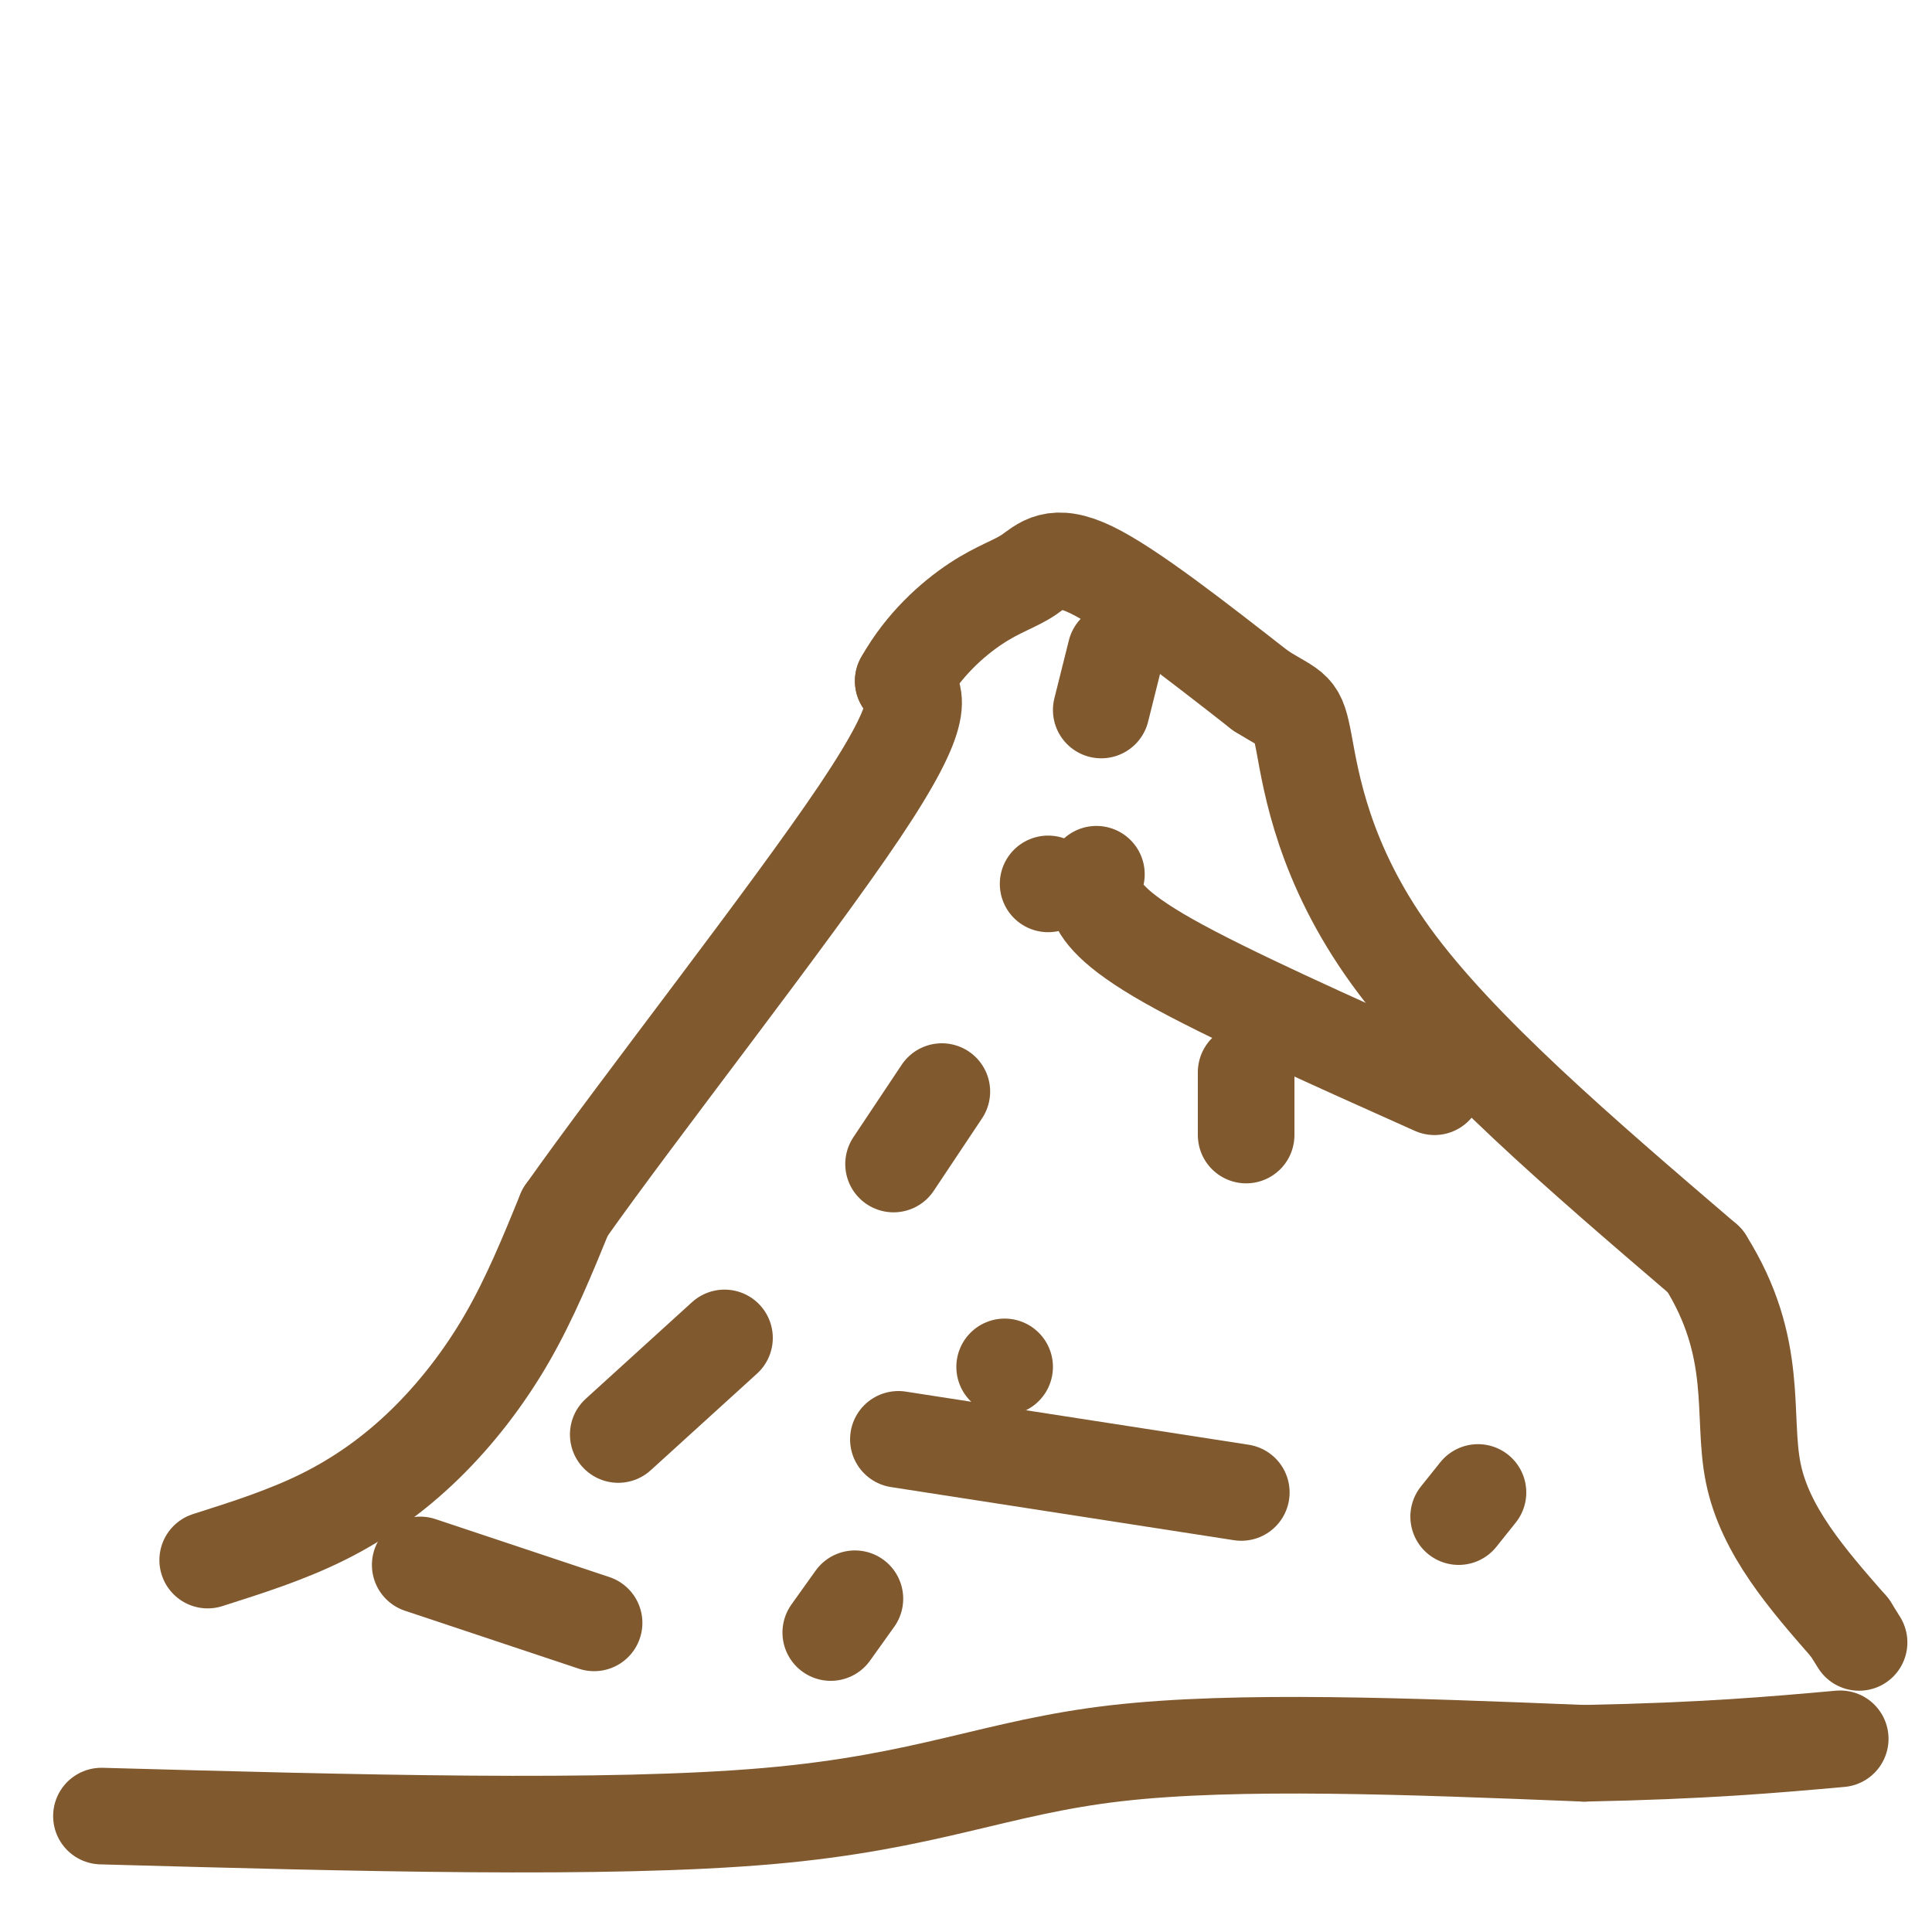
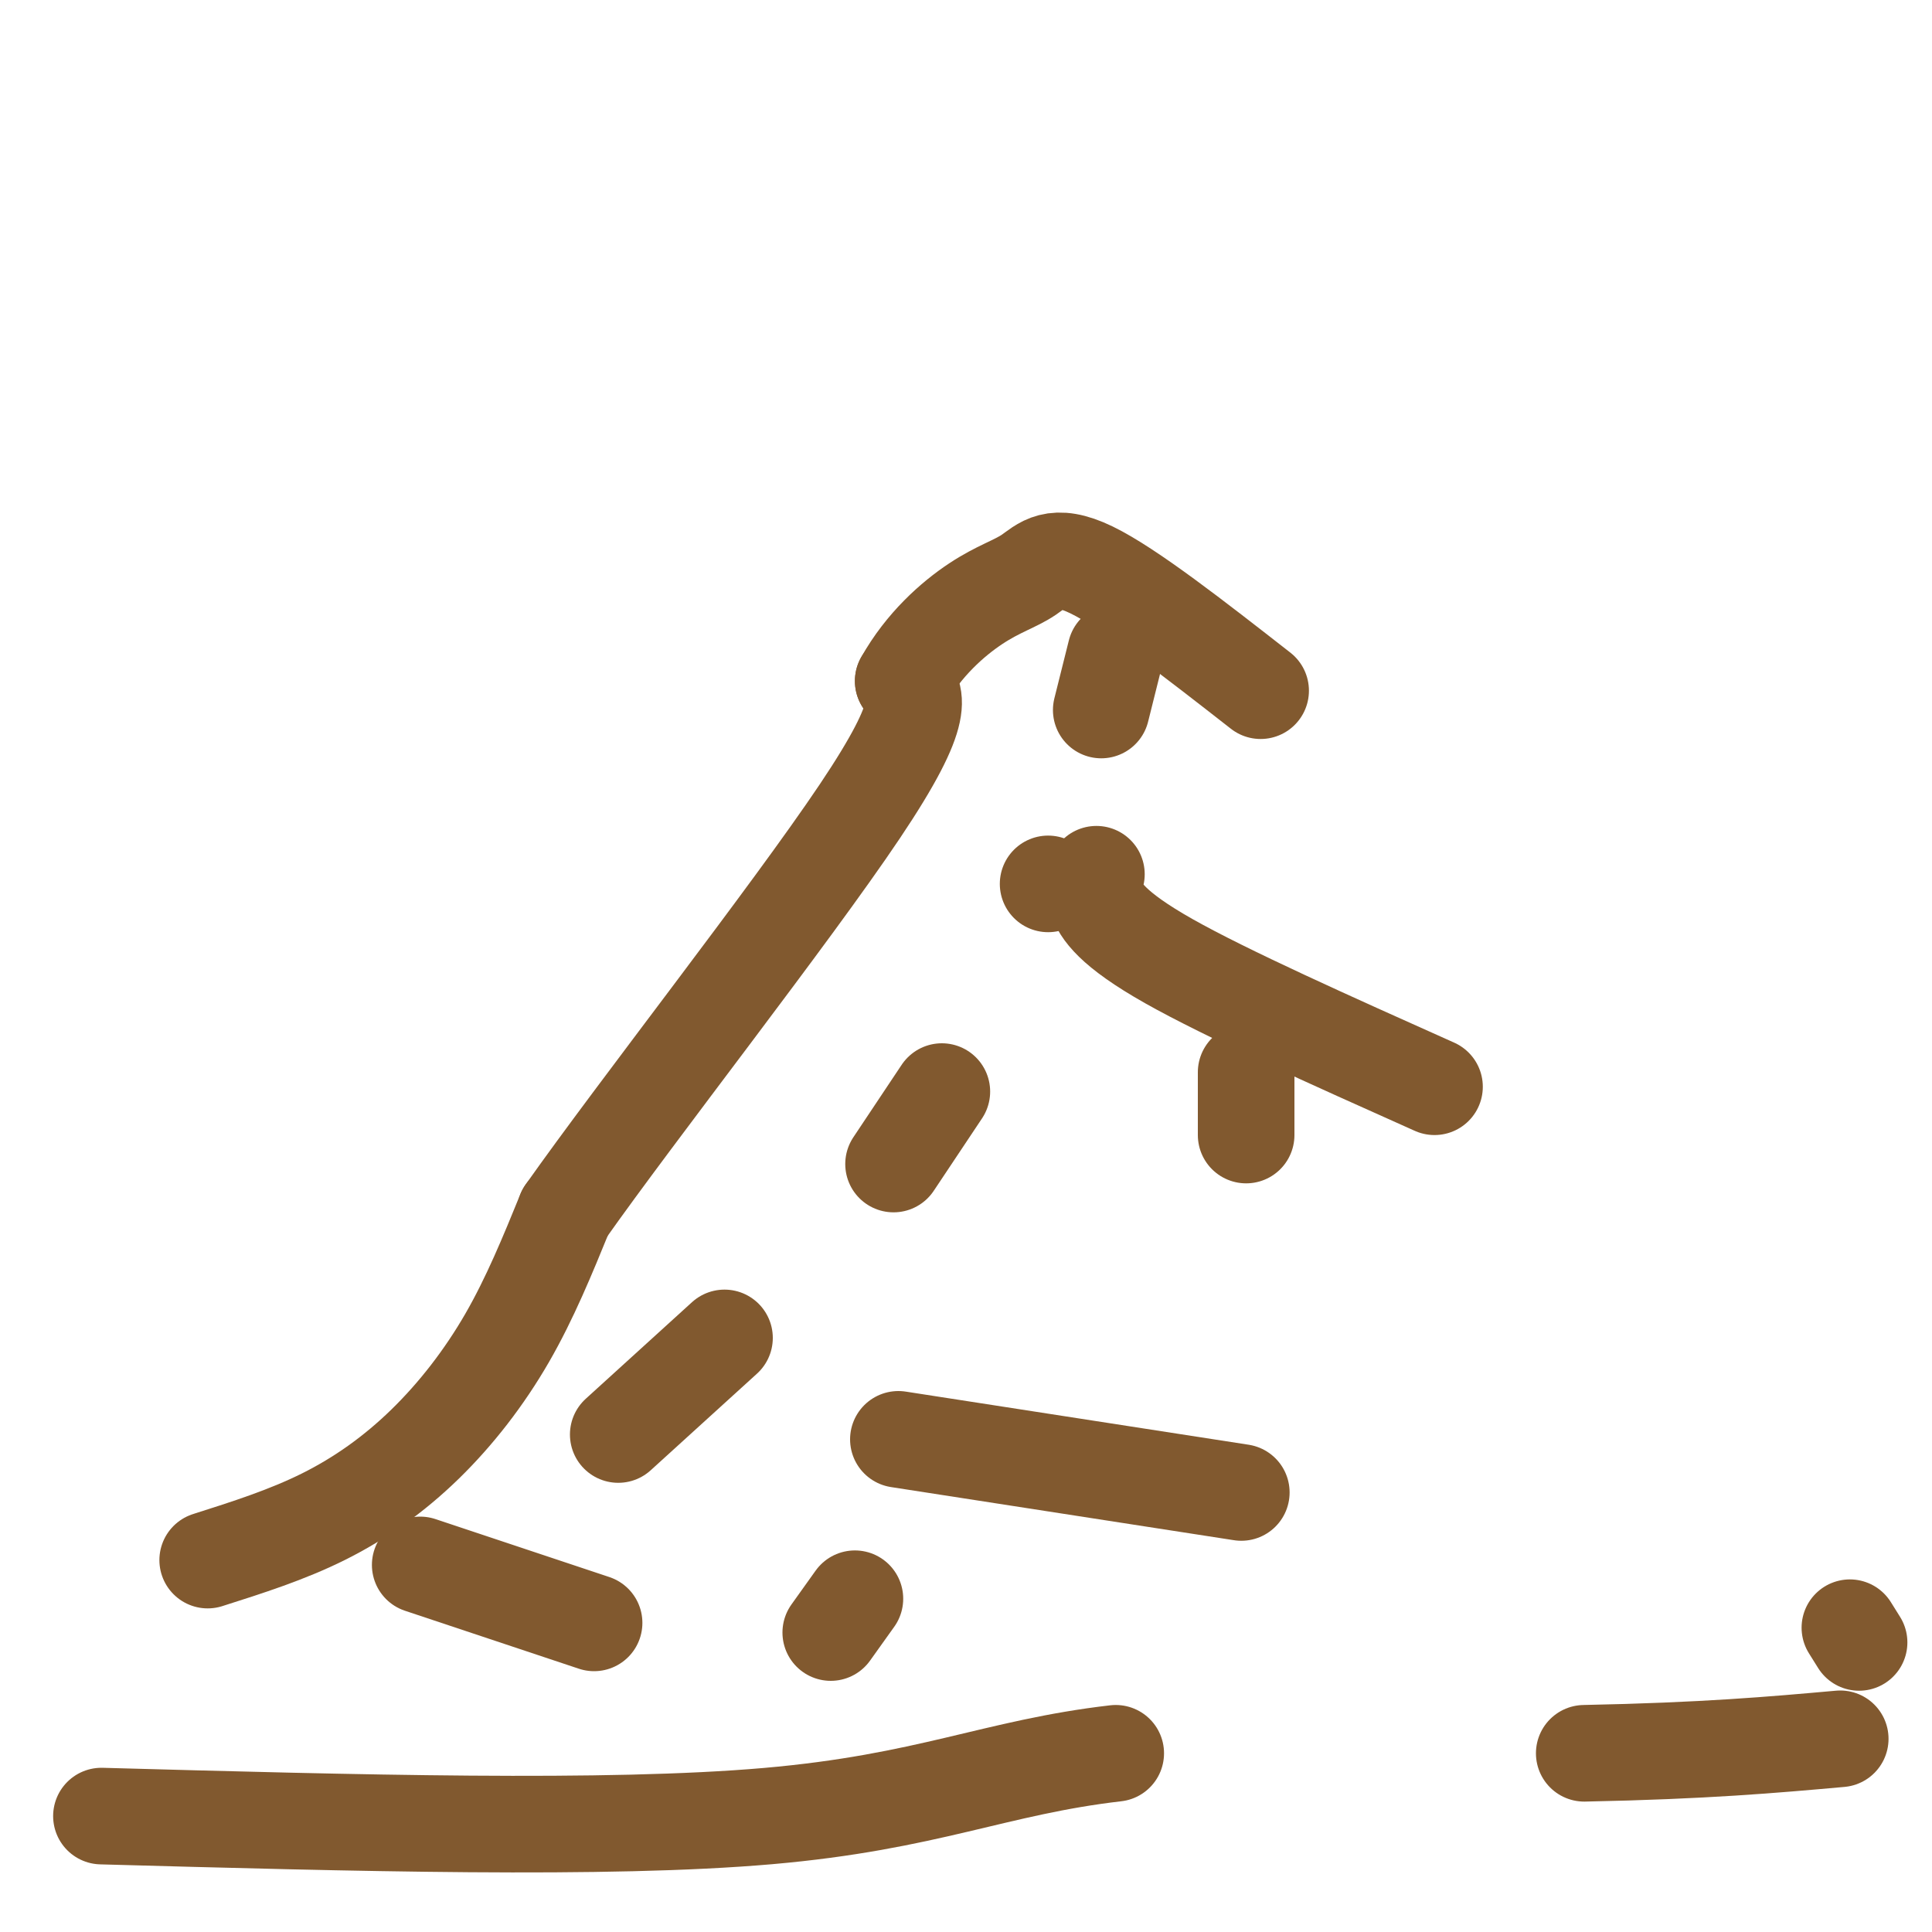
<svg xmlns="http://www.w3.org/2000/svg" viewBox="0 0 400 400" version="1.1">
  <g fill="none" stroke="#81592f" stroke-width="20" stroke-linecap="round" stroke-linejoin="round">
    <path d="M43,323c8.202,-2.607 16.405,-5.214 24,-9c7.595,-3.786 14.583,-8.750 21,-15c6.417,-6.250 12.262,-13.786 17,-22c4.738,-8.214 8.369,-17.107 12,-26" />
    <path d="M117,251c15.022,-21.289 46.578,-61.511 61,-83c14.422,-21.489 11.711,-24.244 9,-27" />
    <path d="M187,141c4.219,-7.533 10.265,-12.864 15,-16c4.735,-3.136 8.159,-4.075 11,-6c2.841,-1.925 5.097,-4.836 13,-1c7.903,3.836 21.451,14.418 35,25" />
-     <path d="M261,143c7.155,4.488 7.542,3.208 9,11c1.458,7.792 3.988,24.655 18,44c14.012,19.345 39.506,41.173 65,63" />
-     <path d="M353,261c11.444,18.156 7.556,32.044 10,44c2.444,11.956 11.222,21.978 20,32" />
    <path d="M383,337c3.333,5.333 1.667,2.667 0,0" />
-     <path d="M21,376c52.422,1.444 104.844,2.889 138,0c33.156,-2.889 47.044,-10.111 72,-13c24.956,-2.889 60.978,-1.444 97,0" />
+     <path d="M21,376c52.422,1.444 104.844,2.889 138,0c33.156,-2.889 47.044,-10.111 72,-13" />
    <path d="M328,363c25.000,-0.500 39.000,-1.750 53,-3" />
    <path d="M217,183c0.000,0.000 0.000,0.000 0,0" />
    <path d="M195,226c0.000,0.000 -10.000,15.000 -10,15" />
    <path d="M150,277c0.000,0.000 -22.000,20.000 -22,20" />
    <path d="M87,324c0.000,0.000 36.000,12.000 36,12" />
    <path d="M172,338c0.000,0.000 5.000,-7.000 5,-7" />
-     <path d="M208,283c0.000,0.000 0.000,0.000 0,0" />
    <path d="M186,298c0.000,0.000 71.000,11.000 71,11" />
-     <path d="M302,314c0.000,0.000 4.000,-5.000 4,-5" />
    <path d="M258,235c0.000,0.000 0.000,-13.000 0,-13" />
    <path d="M231,135c0.000,0.000 -3.000,12.000 -3,12" />
    <path d="M227,181c-0.444,1.244 -0.889,2.489 0,5c0.889,2.511 3.111,6.289 15,13c11.889,6.711 33.444,16.356 55,26" />
  </g>
</svg>